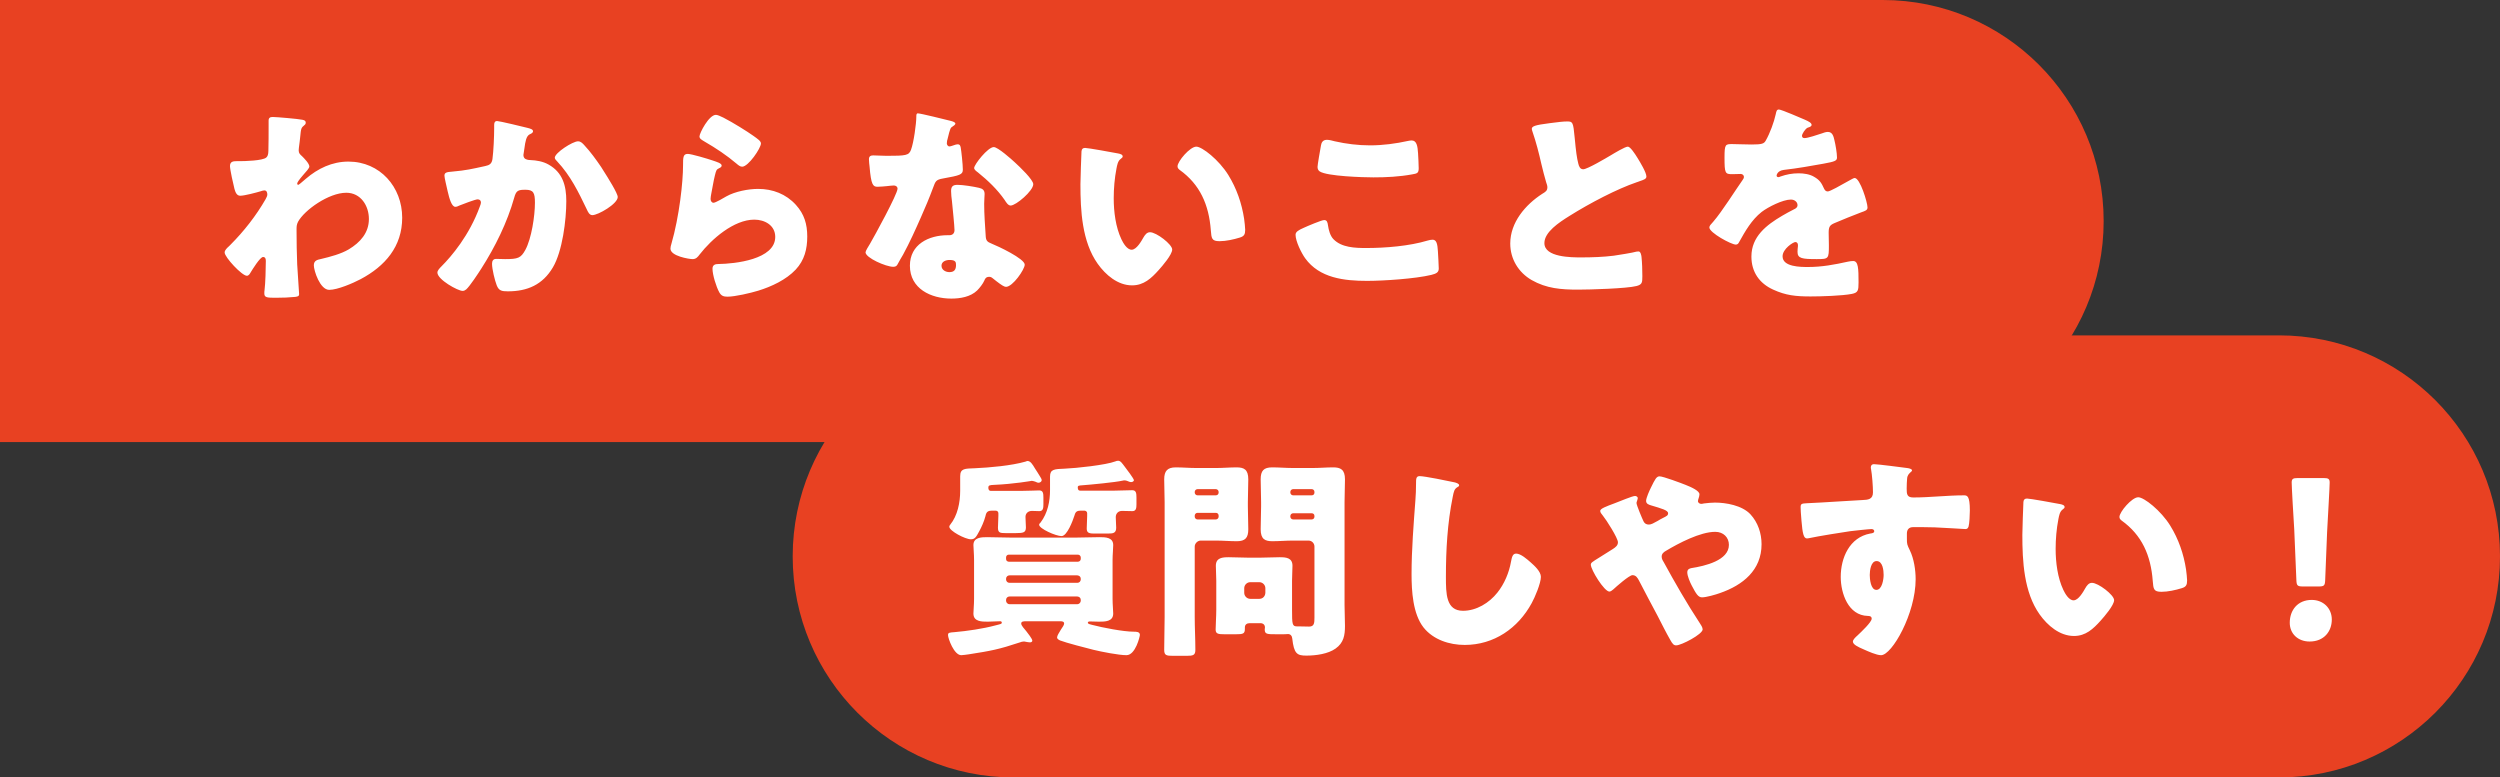
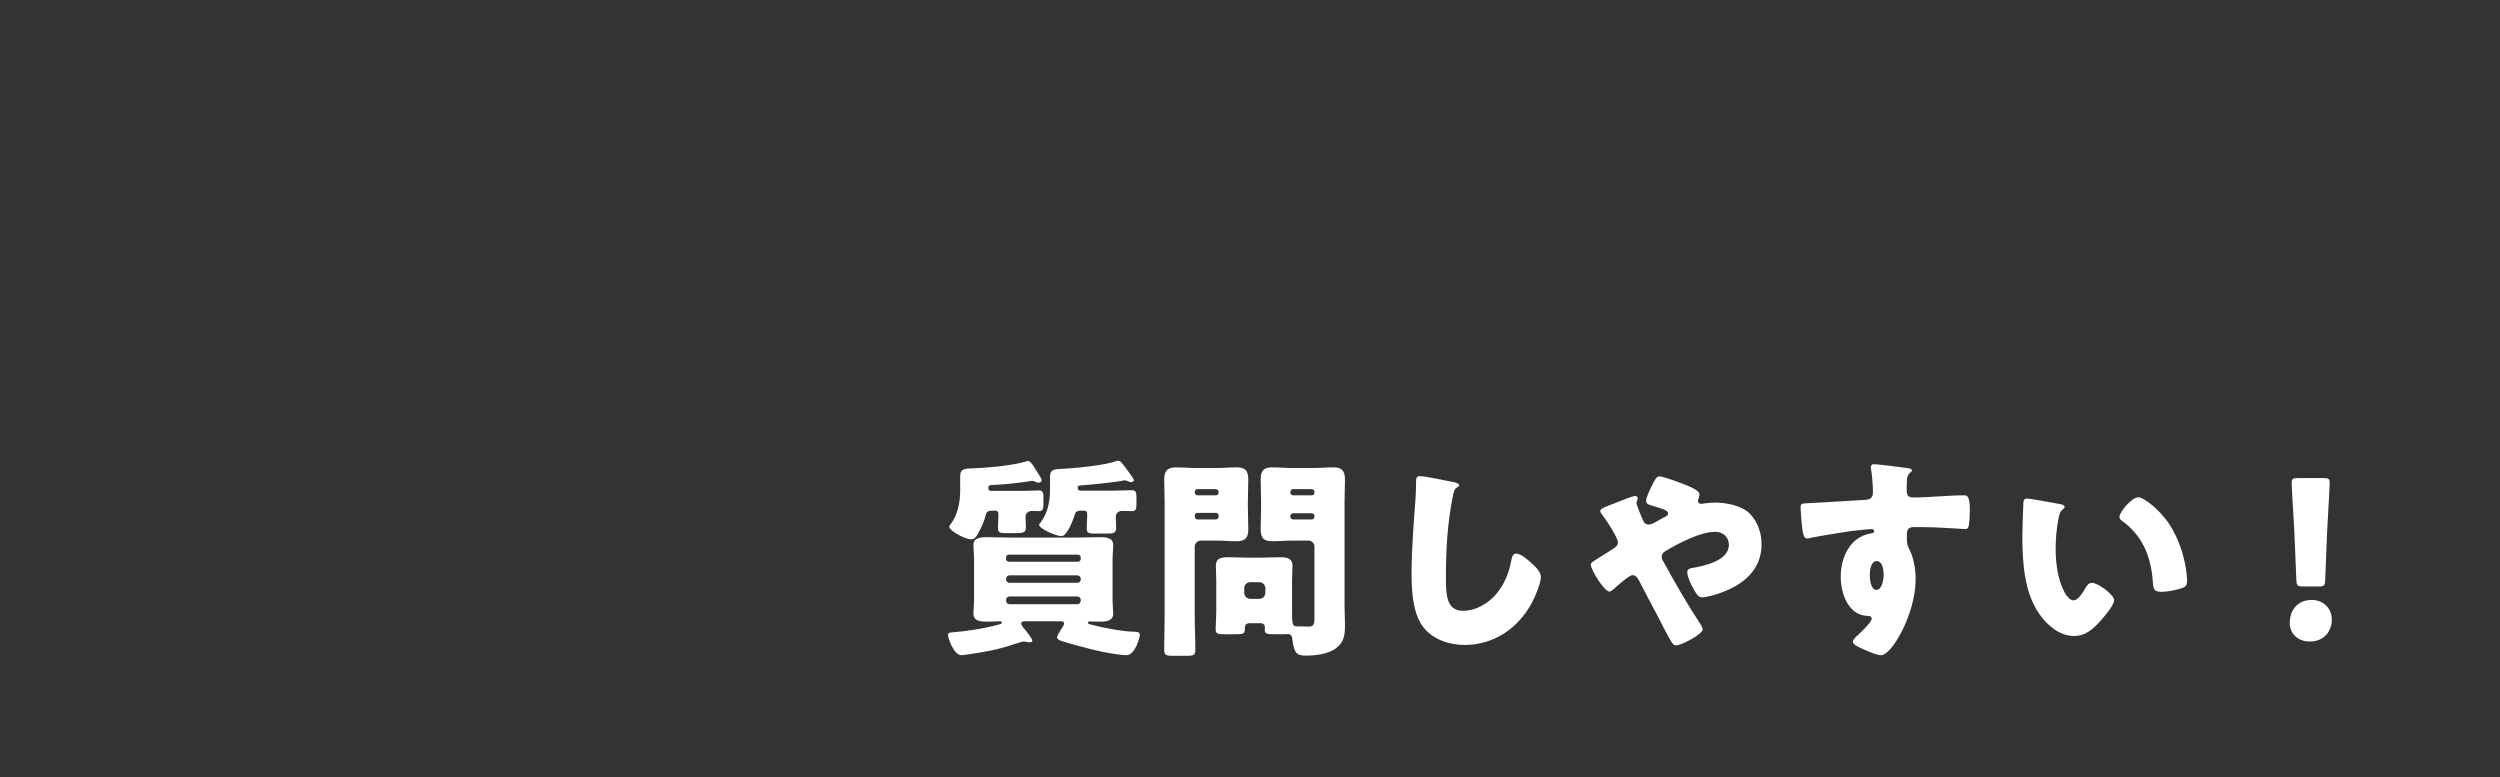
<svg xmlns="http://www.w3.org/2000/svg" id="b" data-name="レイヤー 2" width="164" height="51" viewBox="0 0 164 51">
  <rect x="0" y="0" width="164" height="51" fill="#333333" stroke="none" />
  <defs>
    <style>
      .d {
        fill: #fff;
      }

      .d, .e {
        stroke-width: 0px;
      }

      .e {
        fill: #e84122;
      }
    </style>
  </defs>
  <g id="c" data-name="レイヤー 1">
-     <path class="e" d="m164,36.5c0,8.008-6.492,14.5-14.5,14.5h-83c-8.008,0-14.5-6.492-14.5-14.5s6.492-14.5,14.5-14.5h83c8.008,0,14.5,6.492,14.5,14.5Z" />
-     <path class="e" d="m138,14.5c0,8.008-6.492,14.5-14.5,14.5H0V0s123.5,0,123.5,0c8.008,0,14.5,6.492,14.5,14.5Z" />
    <path class="d" d="m70.674,39.13h-4.452c-.126,0-.224.098-.224.224v.056c0,.112.098.224.224.224h4.452c.126,0,.224-.112.224-.224v-.056c0-.126-.084-.21-.224-.224Zm0-1.386h-4.452c-.126,0-.224.098-.224.224v.042c0,.126.098.224.224.224h4.452c.126,0,.224-.098.224-.224v-.042c0-.126-.084-.21-.224-.224Zm-4.508-.896h4.55c.098,0,.182-.084.182-.182v-.098c0-.098-.084-.182-.182-.182h-4.55c-.098,0-.168.084-.168.182v.098c0,.112.07.168.168.182Zm3.36,3.906h-2.198c-.21,0-.336.014-.336.154,0,.126.196.336.336.504.084.112.392.49.392.616,0,.07-.07.112-.154.112s-.21-.028-.294-.042c-.042-.014-.084-.014-.126-.014-.07,0-.168.028-.238.056-1.386.462-1.918.56-3.36.784-.112.014-.378.056-.49.056-.476,0-.868-1.106-.868-1.316,0-.168.084-.168.434-.196.812-.07,1.862-.224,2.646-.434.378-.098.448-.098.448-.196,0-.056-.056-.084-.098-.084-.28,0-.546.028-.826.028-.392,0-.938,0-.938-.532,0-.21.042-.574.042-.966v-2.548c0-.406-.042-.756-.042-.98,0-.504.518-.518.896-.518.504,0,1.022.028,1.54.028h4.312c.504,0,1.022-.028,1.54-.028.378,0,.882.014.882.518,0,.28-.042.602-.042.98v2.548c0,.392.042.756.042.966,0,.532-.546.532-.938.532-.182,0-.378-.014-.574-.014-.056,0-.154,0-.154.084s.182.112.28.14c.686.182,2.058.448,2.744.448.154,0,.392,0,.392.21,0,.084-.28,1.33-.882,1.33-.504,0-1.638-.224-2.156-.35-.448-.112-1.806-.462-2.198-.616-.084-.042-.196-.098-.196-.196,0-.112.126-.308.21-.448.028-.042.056-.084.07-.112.056-.084.182-.252.182-.35,0-.14-.126-.154-.28-.154Zm-6.538-8.554v-.952c0-.532.308-.504.98-.532.952-.042,2.38-.168,3.304-.434.042-.014.098-.042.126-.042.196,0,.322.196.504.504.098.154.196.294.336.532.042.07.098.154.098.224s-.084.168-.21.168c-.07,0-.14-.042-.21-.07-.056-.014-.168-.056-.224-.056-.014,0-1.162.21-2.492.266-.28.014-.364.028-.364.182,0,.098.028.21.154.21h2.086c.392,0,.896-.028,1.092-.028.252,0,.28.168.28.476v.42c0,.252-.014.462-.266.462-.168,0-.322-.014-.49-.014-.238,0-.42.154-.42.392s.028.462.028.686c0,.336-.154.378-.658.378h-.672c-.35,0-.504-.014-.504-.35,0-.266.028-.518.028-.784v-.168c0-.098-.07-.168-.168-.168h-.294c-.322,0-.35.21-.392.378-.084.322-.252.7-.406.98-.196.364-.28.518-.546.518-.364,0-1.414-.546-1.414-.826,0-.042.028-.098.056-.126.49-.602.658-1.47.658-2.226Zm8.176,1.302h-.308c-.266,0-.322.14-.378.336-.098.308-.476,1.33-.84,1.33-.378,0-1.47-.49-1.47-.742,0-.056.042-.098.098-.154.462-.616.616-1.372.616-2.128v-.882c0-.49.294-.49.966-.518.728-.028,2.702-.238,3.318-.476.07-.028.112-.042.182-.042.168,0,.266.168.448.406.098.126.588.77.588.868,0,.084-.112.126-.182.126s-.182-.042-.238-.07c-.07-.028-.126-.042-.182-.042-.042,0-.084,0-.126.014-.49.112-2.1.266-2.674.308-.168.014-.28.014-.28.126,0,.098.014.224.154.224h2.268c.392,0,.77-.028,1.148-.028.252,0,.28.182.28.476v.462c0,.238-.028.434-.266.434-.126,0-.476-.014-.686-.014-.238,0-.406.168-.406.406s.028.462.028.7c0,.364-.224.378-.532.378h-.952c-.364,0-.448-.098-.448-.336,0-.28.028-.546.028-.812v-.182c0-.098-.07-.154-.154-.168Zm11.508,7.378h-.686c-.182,0-.322.084-.322.28v.098c0,.322-.126.35-.602.35h-.728c-.42,0-.588-.028-.588-.308,0-.294.042-.854.042-1.302v-1.904c0-.322-.028-.658-.028-.98,0-.532.434-.56.854-.56.406,0,.826.028,1.232.028h.854c.42,0,.826-.028,1.246-.028.406,0,.84.028.84.56,0,.308-.028.63-.028.98v1.904c0,.938.014,1.092.308,1.092h.07c.252,0,.49.014.742.014.336,0,.35-.238.35-.588v-4.662c0-.21-.168-.392-.392-.392h-1.022c-.448,0-.896.042-1.344.042-.476,0-.77-.126-.77-.784,0-.49.028-.994.028-1.498v-.28c0-.504-.028-1.008-.028-1.498,0-.56.196-.784.756-.784.448,0,.91.042,1.358.042h1.302c.448,0,.896-.042,1.344-.042.476,0,.77.14.77.784,0,.49-.028.994-.028,1.498v6.748c0,.448.028.91.028,1.372,0,.616-.084,1.106-.616,1.484-.49.35-1.274.462-1.918.462-.602,0-.812-.112-.924-1.12-.014-.168-.112-.294-.28-.294-.014,0-.154.014-.294.014h-.42c-.672,0-.812,0-.812-.322,0-.056.014-.112.014-.126,0-.182-.126-.28-.308-.28Zm.336-1.988v-.308c0-.21-.182-.392-.392-.392h-.602c-.21,0-.392.182-.392.392v.308c0,.21.182.392.392.392h.602c.21,0,.378-.154.392-.392Zm3.22-6.58v-.042c0-.098-.07-.182-.182-.182h-1.218c-.098,0-.182.084-.182.182v.042c0,.098.084.182.182.182h1.218c.112,0,.182-.07.182-.182Zm0,1.582v-.042c0-.112-.07-.182-.182-.182h-1.218c-.098,0-.182.084-.182.182v.042c0,.098.084.182.182.182h1.218c.112,0,.182-.084.182-.182Zm-6.454,1.568h-1.008c-.196,0-.392.182-.392.392v4.62c0,.714.042,1.428.042,2.156,0,.35-.14.392-.574.392h-.882c-.448,0-.588-.028-.588-.392,0-.728.028-1.442.028-2.156v-7.532c0-.504-.028-1.008-.028-1.498,0-.546.21-.784.756-.784.462,0,.91.042,1.358.042h1.288c.448,0,.896-.042,1.344-.042.476,0,.77.126.77.784,0,.49-.028.994-.028,1.498v.28c0,.504.028,1.008.028,1.498,0,.56-.196.784-.756.784-.448,0-.896-.042-1.358-.042Zm.168-3.15v-.042c0-.098-.084-.182-.182-.182h-1.204c-.098,0-.182.084-.182.182v.042c0,.098.084.182.182.182h1.204c.112,0,.182-.084.182-.182Zm0,1.582v-.07c0-.098-.07-.182-.182-.182h-1.204c-.098,0-.182.084-.182.182v.07c0,.098.084.182.182.182h1.204c.098,0,.182-.084.182-.182Zm13.188-2.66c.322,0,1.834.308,2.282.406.112.028.308.084.308.196,0,.056-.056.098-.098.112-.224.126-.252.294-.322.644-.35,1.722-.448,3.486-.448,5.236,0,1.106,0,2.24,1.12,2.24.882,0,1.722-.518,2.254-1.19.462-.574.77-1.316.896-2.03.056-.28.098-.532.336-.532.308,0,.728.378.952.574.252.224.672.602.672.952,0,.42-.392,1.344-.602,1.722-.896,1.652-2.478,2.744-4.396,2.744-.994,0-2.058-.336-2.702-1.148-.7-.896-.784-2.38-.784-3.5,0-1.61.14-3.332.252-4.844.028-.294.042-.77.042-1.092,0-.308,0-.49.238-.49Zm19.376,1.736c.714,0,1.778.182,2.324.77.49.532.728,1.246.728,1.96,0,1.708-1.232,2.688-2.73,3.206-.266.098-.896.28-1.176.28-.252,0-.392-.238-.672-.77-.112-.21-.294-.63-.294-.868,0-.196.126-.252.266-.28.896-.14,2.464-.504,2.464-1.526,0-.49-.364-.854-.896-.854-.98,0-2.394.742-3.234,1.246-.154.084-.28.196-.28.378,0,.14.056.238.126.35.742,1.358,1.512,2.702,2.366,4.004.07.098.196.294.196.42,0,.322-1.4,1.05-1.736,1.05-.154,0-.238-.084-.392-.364-.266-.462-.56-1.05-.826-1.568-.406-.77-.826-1.54-1.218-2.31-.098-.182-.196-.364-.434-.364-.21,0-1.064.756-1.26.938-.07.056-.168.14-.252.14-.336,0-1.218-1.428-1.218-1.764,0-.126.07-.168.588-.49.21-.14.49-.308.868-.546.168-.112.322-.224.322-.434,0-.28-.77-1.484-.98-1.736-.112-.14-.182-.224-.182-.322,0-.154.392-.294.952-.504.336-.126,1.162-.476,1.33-.476.084,0,.182.056.182.14,0,.056-.042.154-.056.21-.014.028-.028.084-.028.112,0,.14.378,1.036.462,1.204.07.14.182.21.35.21.154,0,.322-.098.574-.238.112-.07.238-.14.378-.21.224-.112.308-.154.308-.294,0-.196-.42-.308-1.12-.518-.14-.042-.322-.098-.322-.294s.224-.686.322-.882c.266-.546.364-.728.56-.728.238,0,1.428.448,1.708.56.392.154.91.392.91.616,0,.168-.098.336-.098.448s.112.182.21.182c.056,0,.126-.014.182-.028.196-.028.546-.056.728-.056Zm10.43-2.52c.252,0,1.848.21,2.17.252.112.014.322.056.322.154,0,.042-.042.084-.098.126-.084.084-.21.182-.224.42-.014.14-.028.434-.028.644,0,.364.014.588.434.588,1.106,0,2.212-.14,3.318-.14.21,0,.392.014.392.994,0,.266-.028.868-.084,1.05-.042.112-.084.168-.21.168-.07,0-1.582-.098-2.016-.112-.462-.014-.938-.014-1.414-.014-.266,0-.406.154-.406.42v.336c0,.364.014.392.196.77.266.546.378,1.288.378,1.89,0,2.254-1.554,4.984-2.268,4.984-.294,0-.854-.252-1.134-.378-.392-.168-.714-.322-.714-.518,0-.126.182-.294.294-.392.266-.252.938-.882.938-1.106,0-.154-.126-.182-.252-.182-1.288-.028-1.778-1.484-1.778-2.562,0-1.246.574-2.59,1.932-2.842.098-.014.266-.028.266-.154,0-.07-.056-.14-.182-.14-.154,0-1.176.112-1.4.14-.336.042-2.296.364-2.576.434-.084.014-.182.042-.252.042-.224,0-.294-.322-.364-1.162-.042-.462-.056-.784-.056-.896,0-.21.07-.238.406-.252,1.274-.056,2.534-.154,3.654-.21.364-.014.686-.042.686-.504,0-.392-.056-1.148-.126-1.526-.014-.056-.014-.084-.014-.112,0-.098.042-.21.21-.21Zm.168,6.356c-.378,0-.448.63-.448.91,0,.252.056.98.434.98s.476-.7.476-.98c0-.294-.056-.91-.462-.91Zm9.87-4.102c.182,0,1.82.294,2.17.364.14.028.294.07.294.196,0,.056-.042.098-.14.168-.182.14-.224.406-.266.616-.126.644-.182,1.316-.182,1.96,0,.882.126,1.89.504,2.688.112.238.364.686.672.686.322,0,.644-.574.77-.798.098-.168.224-.35.434-.35.42,0,1.456.798,1.456,1.134s-.644,1.078-.882,1.344c-.49.546-.98,1.008-1.75,1.008-.938,0-1.736-.686-2.254-1.414-1.036-1.456-1.134-3.5-1.134-5.222,0-.266.056-1.96.07-2.156.014-.154.084-.224.238-.224Zm6.062,1.204c0-.322.812-1.288,1.232-1.288.378,0,1.484.868,2.1,1.862.546.882.882,1.862,1.036,2.87.028.224.07.56.07.728,0,.294-.07.42-.35.504-.406.126-.91.238-1.33.238-.518,0-.532-.182-.574-.714-.126-1.68-.714-3.01-2.044-3.962-.084-.07-.14-.126-.14-.238Zm13.062,4.564h-1.022c-.364,0-.42-.056-.434-.42l-.14-3.318c-.056-.868-.168-2.8-.168-3.08,0-.238.084-.294.392-.294h1.708c.308,0,.392.056.392.294,0,.28-.112,2.198-.168,3.248l-.126,3.15c-.014.364-.07.42-.434.42Zm-.448.882c.756,0,1.316.546,1.316,1.288,0,.77-.504,1.442-1.456,1.442-.756,0-1.302-.504-1.302-1.232,0-.826.518-1.498,1.442-1.498Z" />
-     <path class="d" d="m17.886,7.674c.252,0,1.694.126,1.946.182.14.028.224.07.224.182,0,.084-.028.126-.084.168-.224.182-.224.224-.28.784-.014.14-.042.406-.084.7,0,.056-.014.112-.014.168,0,.196.084.266.224.392.126.126.476.476.476.672,0,.112-.21.336-.42.574-.266.308-.378.476-.378.546,0,.042.028.084.07.084.028,0,.238-.168.392-.308.042-.042.084-.07.098-.084.798-.686,1.736-1.134,2.8-1.134,2.072,0,3.528,1.666,3.528,3.682,0,1.89-1.12,3.178-2.73,4.032-.504.266-1.512.7-2.058.7-.602,0-1.008-1.26-1.008-1.61,0-.322.238-.364.49-.42.588-.14,1.288-.322,1.806-.63.742-.448,1.316-1.078,1.316-1.988,0-.868-.532-1.722-1.484-1.722-1.148,0-2.744,1.134-3.164,1.904-.084.168-.098.294-.098.462v.126c0,.742.014,1.484.042,2.212.014.252.126,1.89.126,1.946,0,.112-.042.154-.252.182-.42.042-.812.056-1.246.056-.588,0-.784,0-.784-.28,0-.07,0-.168.014-.224.056-.42.084-1.456.084-1.904,0-.112-.014-.266-.182-.266-.196,0-.7.826-.812,1.008-.056.098-.126.224-.252.224-.322,0-1.456-1.218-1.456-1.526,0-.154.154-.294.294-.42l.084-.084c.882-.882,1.694-1.918,2.31-2.996.056-.098.112-.224.112-.294,0-.14-.042-.28-.196-.28-.07,0-.154.028-.238.056-.28.084-1.064.294-1.344.294-.238,0-.322-.252-.378-.448-.07-.266-.294-1.274-.294-1.498,0-.294.21-.322.42-.322h.196c.35,0,1.526-.028,1.764-.238.084-.07.14-.196.14-.448.014-.546.014-1.092.014-1.638v-.336c0-.182.098-.238.266-.238Zm14.728.266c.14,0,1.722.378,1.988.448.21.056.364.098.364.224,0,.098-.112.154-.21.196-.238.112-.294.49-.35.896l-.042.28c-.014.084-.028.154-.028.182,0,.126.056.224.14.266.14.07.294.07.336.07.364.014.812.084,1.176.294.924.518,1.162,1.386,1.162,2.394,0,1.246-.252,3.29-.882,4.354-.672,1.134-1.666,1.568-2.954,1.568-.406,0-.588-.042-.728-.392-.126-.322-.308-1.064-.308-1.414,0-.182.07-.322.266-.322s.392.014.588.014c.854,0,1.036-.07,1.33-.602.406-.742.63-2.24.63-3.094,0-.658-.098-.854-.63-.854-.476,0-.602.056-.728.518-.462,1.638-1.246,3.22-2.156,4.648-.196.308-.756,1.162-.994,1.372-.07.056-.14.098-.238.098-.308,0-1.652-.742-1.652-1.204,0-.14.154-.294.28-.42.63-.63,1.82-2.016,2.506-3.92.042-.112.07-.182.07-.252,0-.14-.084-.21-.224-.21s-1.022.336-1.19.406c-.084.042-.168.084-.266.084-.238,0-.392-.532-.504-1.022-.07-.322-.21-.882-.21-1.022,0-.21.154-.238.518-.266.924-.084,1.26-.168,2.156-.364.28-.056.434-.154.476-.462.07-.518.112-1.47.112-2.016v-.21c0-.14.028-.266.196-.266Zm5.306,1.33c.182,0,.308.14.42.266.406.434.756.924,1.092,1.414.028.056.084.126.14.224.322.504.952,1.512.952,1.75,0,.448-1.288,1.19-1.666,1.19-.196,0-.294-.224-.364-.378-.546-1.134-1.064-2.212-1.946-3.15-.056-.056-.154-.154-.154-.238,0-.322,1.176-1.078,1.526-1.078Zm7.966-.322c0-.21.616-1.414,1.078-1.414.098,0,.294.084.49.182.63.322,1.568.91,1.96,1.19.294.21.504.35.504.504,0,.308-.826,1.526-1.232,1.526-.14,0-.266-.112-.364-.196-.644-.546-1.358-1.022-2.086-1.442-.21-.126-.35-.196-.35-.35Zm-.77,1.148c.238,0,1.316.322,1.596.42.336.112.63.196.63.35,0,.084-.098.14-.168.168-.182.084-.196.154-.28.49-.098.392-.154.798-.238,1.204-.014.098-.042.21-.042.322,0,.126.07.252.196.252s.7-.336.84-.42c.574-.322,1.442-.49,2.086-.49.952,0,1.834.336,2.478,1.05.546.602.742,1.26.742,2.072,0,.826-.182,1.554-.756,2.17-.63.672-1.596,1.12-2.464,1.386-.504.154-1.512.392-2.016.392-.252,0-.406-.056-.532-.28-.21-.378-.448-1.162-.448-1.554,0-.266.196-.308.378-.308,1.092-.014,3.738-.294,3.738-1.778,0-.77-.7-1.134-1.372-1.134-1.344,0-2.8,1.274-3.584,2.282-.126.168-.238.308-.462.308s-1.456-.196-1.456-.686c0-.098.028-.21.056-.294.532-1.834.77-4.102.77-5.166,0-.518,0-.756.308-.756Zm15.092-2.66c.182,0,1.862.42,2.142.49.168.042.322.098.322.182,0,.07-.098.14-.266.252-.084.056-.196.546-.252.784-.014.056-.028.084-.028.112,0,.042-.014.098-.014.154,0,.084.07.196.168.196.07,0,.224-.056.308-.084.084-.028.154-.056.238-.056.126,0,.168.07.196.21.042.224.14,1.12.14,1.456,0,.322-.196.378-1.288.574-.49.084-.504.182-.672.63-.238.644-.504,1.274-.784,1.904-.364.826-.742,1.666-1.176,2.464-.112.196-.252.42-.336.588-.07.14-.126.21-.308.21-.476,0-1.82-.588-1.82-.952,0-.084.196-.406.294-.56.28-.476,1.806-3.262,1.806-3.612,0-.14-.126-.21-.238-.21-.084,0-.364.028-.462.042-.154.014-.448.042-.616.042-.294,0-.42-.126-.518-1.316-.014-.112-.042-.364-.042-.49,0-.196.112-.252.28-.252.238,0,.574.028.882.028,1.274,0,1.456-.028,1.596-.392.182-.476.35-1.736.35-2.17,0-.112,0-.224.098-.224Zm4.984,2.212c.266,0,1.162.798,1.386,1.008.322.294,1.204,1.134,1.204,1.428,0,.434-1.134,1.4-1.484,1.4-.168,0-.294-.21-.392-.364-.476-.686-1.092-1.274-1.75-1.806-.112-.084-.252-.182-.252-.294,0-.224.896-1.372,1.288-1.372Zm-2.38,2.478c.364,0,1.05.112,1.414.196.238.056.364.154.364.406,0,.14-.028.392-.028.644,0,.7.056,1.386.098,2.072.014.336.084.42.406.546.392.154,2.156.98,2.156,1.372,0,.308-.784,1.456-1.232,1.456-.112,0-.308-.126-.616-.364-.084-.07-.168-.14-.266-.21-.07-.056-.126-.084-.224-.084-.224,0-.28.168-.308.238-.098.224-.308.49-.476.658-.434.42-1.106.532-1.694.532-1.33,0-2.716-.644-2.716-2.156,0-1.4,1.232-2.002,2.478-2.002h.112c.224,0,.336-.14.336-.336,0-.238-.126-1.484-.168-1.904-.028-.21-.056-.448-.056-.658,0-.294.112-.406.42-.406Zm-.518,4.928c-.238,0-.532.098-.532.378s.28.42.518.42c.322,0,.434-.168.434-.462,0-.182-.014-.336-.42-.336Zm8.89-7.35c.182,0,1.82.294,2.17.364.14.028.294.07.294.196,0,.056-.042.098-.14.168-.182.14-.224.406-.266.616-.126.644-.182,1.316-.182,1.96,0,.882.126,1.89.504,2.688.112.238.364.686.672.686.322,0,.644-.574.77-.798.098-.168.224-.35.434-.35.42,0,1.456.798,1.456,1.134s-.644,1.078-.882,1.344c-.49.546-.98,1.008-1.75,1.008-.938,0-1.736-.686-2.254-1.414-1.036-1.456-1.134-3.5-1.134-5.222,0-.266.056-1.96.07-2.156.014-.154.084-.224.238-.224Zm6.062,1.204c0-.322.812-1.288,1.232-1.288.378,0,1.484.868,2.1,1.862.546.882.882,1.862,1.036,2.87.028.224.07.56.07.728,0,.294-.07.42-.35.504-.406.126-.91.238-1.33.238-.518,0-.532-.182-.574-.714-.126-1.68-.714-3.01-2.044-3.962-.084-.07-.14-.126-.14-.238Zm9.184.042c0-.14.168-1.092.224-1.4.028-.168.098-.378.392-.378.154,0,.364.056.518.098.742.168,1.526.266,2.31.266.84,0,1.68-.112,2.506-.294.07-.014.154-.028.224-.028.322,0,.392.35.42.84.014.238.042.742.042.98,0,.322-.098.35-.434.406-.84.154-1.694.196-2.534.196-.658,0-3.052-.07-3.528-.392-.098-.07-.14-.168-.14-.294Zm-1.442,4.452c0-.196.196-.308.546-.462.21-.098,1.162-.504,1.33-.504.182,0,.224.14.252.35.042.294.14.686.364.91.532.546,1.414.574,2.142.574,1.26,0,2.828-.126,4.032-.49.098-.028.224-.056.322-.056.266,0,.322.294.35.756.014.238.056.952.056,1.134,0,.252-.154.336-.49.42-1.036.252-3.136.392-4.214.392-1.498,0-3.122-.182-4.06-1.484-.252-.35-.63-1.12-.63-1.54Zm15.498-6.944c0-.168.168-.252,1.176-.378.546-.07.868-.112,1.134-.112.378,0,.406.028.504,1.078.084.896.14,1.316.238,1.694.042.168.112.364.322.364.266,0,1.512-.742,1.82-.924.21-.126.924-.56,1.106-.56.154,0,.448.434.644.756.154.252.574.938.574,1.204,0,.154-.154.21-.448.308-.056.028-.126.042-.196.07-1.274.434-3.052,1.358-4.41,2.212-.672.42-1.638,1.05-1.638,1.778,0,.938,1.778.938,2.422.938.714,0,1.456-.028,2.128-.112.294-.042,1.26-.196,1.484-.266.042,0,.098-.014.14-.014.14,0,.182.238.196.35.042.406.056.868.056,1.274,0,.42-.014.546-.378.644-.644.168-3.066.238-3.836.238-1.106,0-2.072-.07-3.052-.63-.868-.504-1.4-1.386-1.4-2.394,0-1.386.994-2.548,2.1-3.262.21-.126.336-.196.336-.434,0-.098-.042-.21-.084-.336-.112-.378-.21-.77-.308-1.176-.154-.686-.35-1.456-.588-2.142-.014-.042-.042-.126-.042-.168Zm16.212-1.274c.154,0,1.484.574,1.708.672.252.112.434.21.434.336,0,.112-.154.154-.252.182-.168.07-.378.42-.378.532s.07.154.168.154c.21,0,.84-.21,1.134-.308.112-.042.266-.098.392-.098.308,0,.378.294.434.546.07.28.168.84.168,1.134,0,.21-.126.266-.896.406-.77.14-1.722.308-2.59.406-.448.056-.476.364-.476.378,0,.07.07.098.126.098.028,0,.098-.028.126-.042.406-.14.77-.21,1.19-.21.336,0,.728.056,1.008.224.392.224.49.406.672.798.056.112.126.168.238.168.14,0,.882-.42,1.302-.658.126-.07.224-.126.28-.154.056-.028.126-.07.182-.07.35,0,.84,1.61.84,1.932,0,.182-.14.224-.42.322-.672.252-1.092.434-1.736.7-.336.14-.392.266-.392.644,0,.168.014.504.014.812,0,.896-.014.91-.798.91-.966,0-1.26-.042-1.26-.476,0-.126.014-.252.028-.378v-.07c0-.098-.056-.196-.168-.196-.14,0-.84.448-.84.938,0,.7,1.19.7,1.68.7.896,0,1.722-.154,2.604-.35.126-.028.252-.042.35-.042.336,0,.35.504.35,1.4,0,.532-.028.672-.434.756-.63.126-2.03.168-2.716.168-.98,0-1.624-.07-2.45-.448-.896-.406-1.428-1.148-1.428-2.17,0-1.316.994-2.072,2.016-2.674.238-.14.518-.294.77-.42.126-.056.238-.126.238-.28,0-.196-.182-.364-.434-.364-.532,0-1.498.49-1.918.812-.658.518-1.078,1.26-1.484,1.988-.042.084-.098.154-.21.154-.308,0-1.736-.784-1.736-1.12,0-.112.084-.196.252-.378.574-.658,1.484-2.114,1.932-2.744.07-.098.084-.14.084-.196,0-.112-.098-.196-.21-.196-.168,0-.364.014-.546.014-.476,0-.518-.042-.518-1.092,0-.868.056-.882.504-.882.308,0,.812.028,1.274.028.686,0,.812-.056.924-.252.28-.49.546-1.218.658-1.736.042-.21.07-.308.21-.308Z" />
  </g>
</svg>